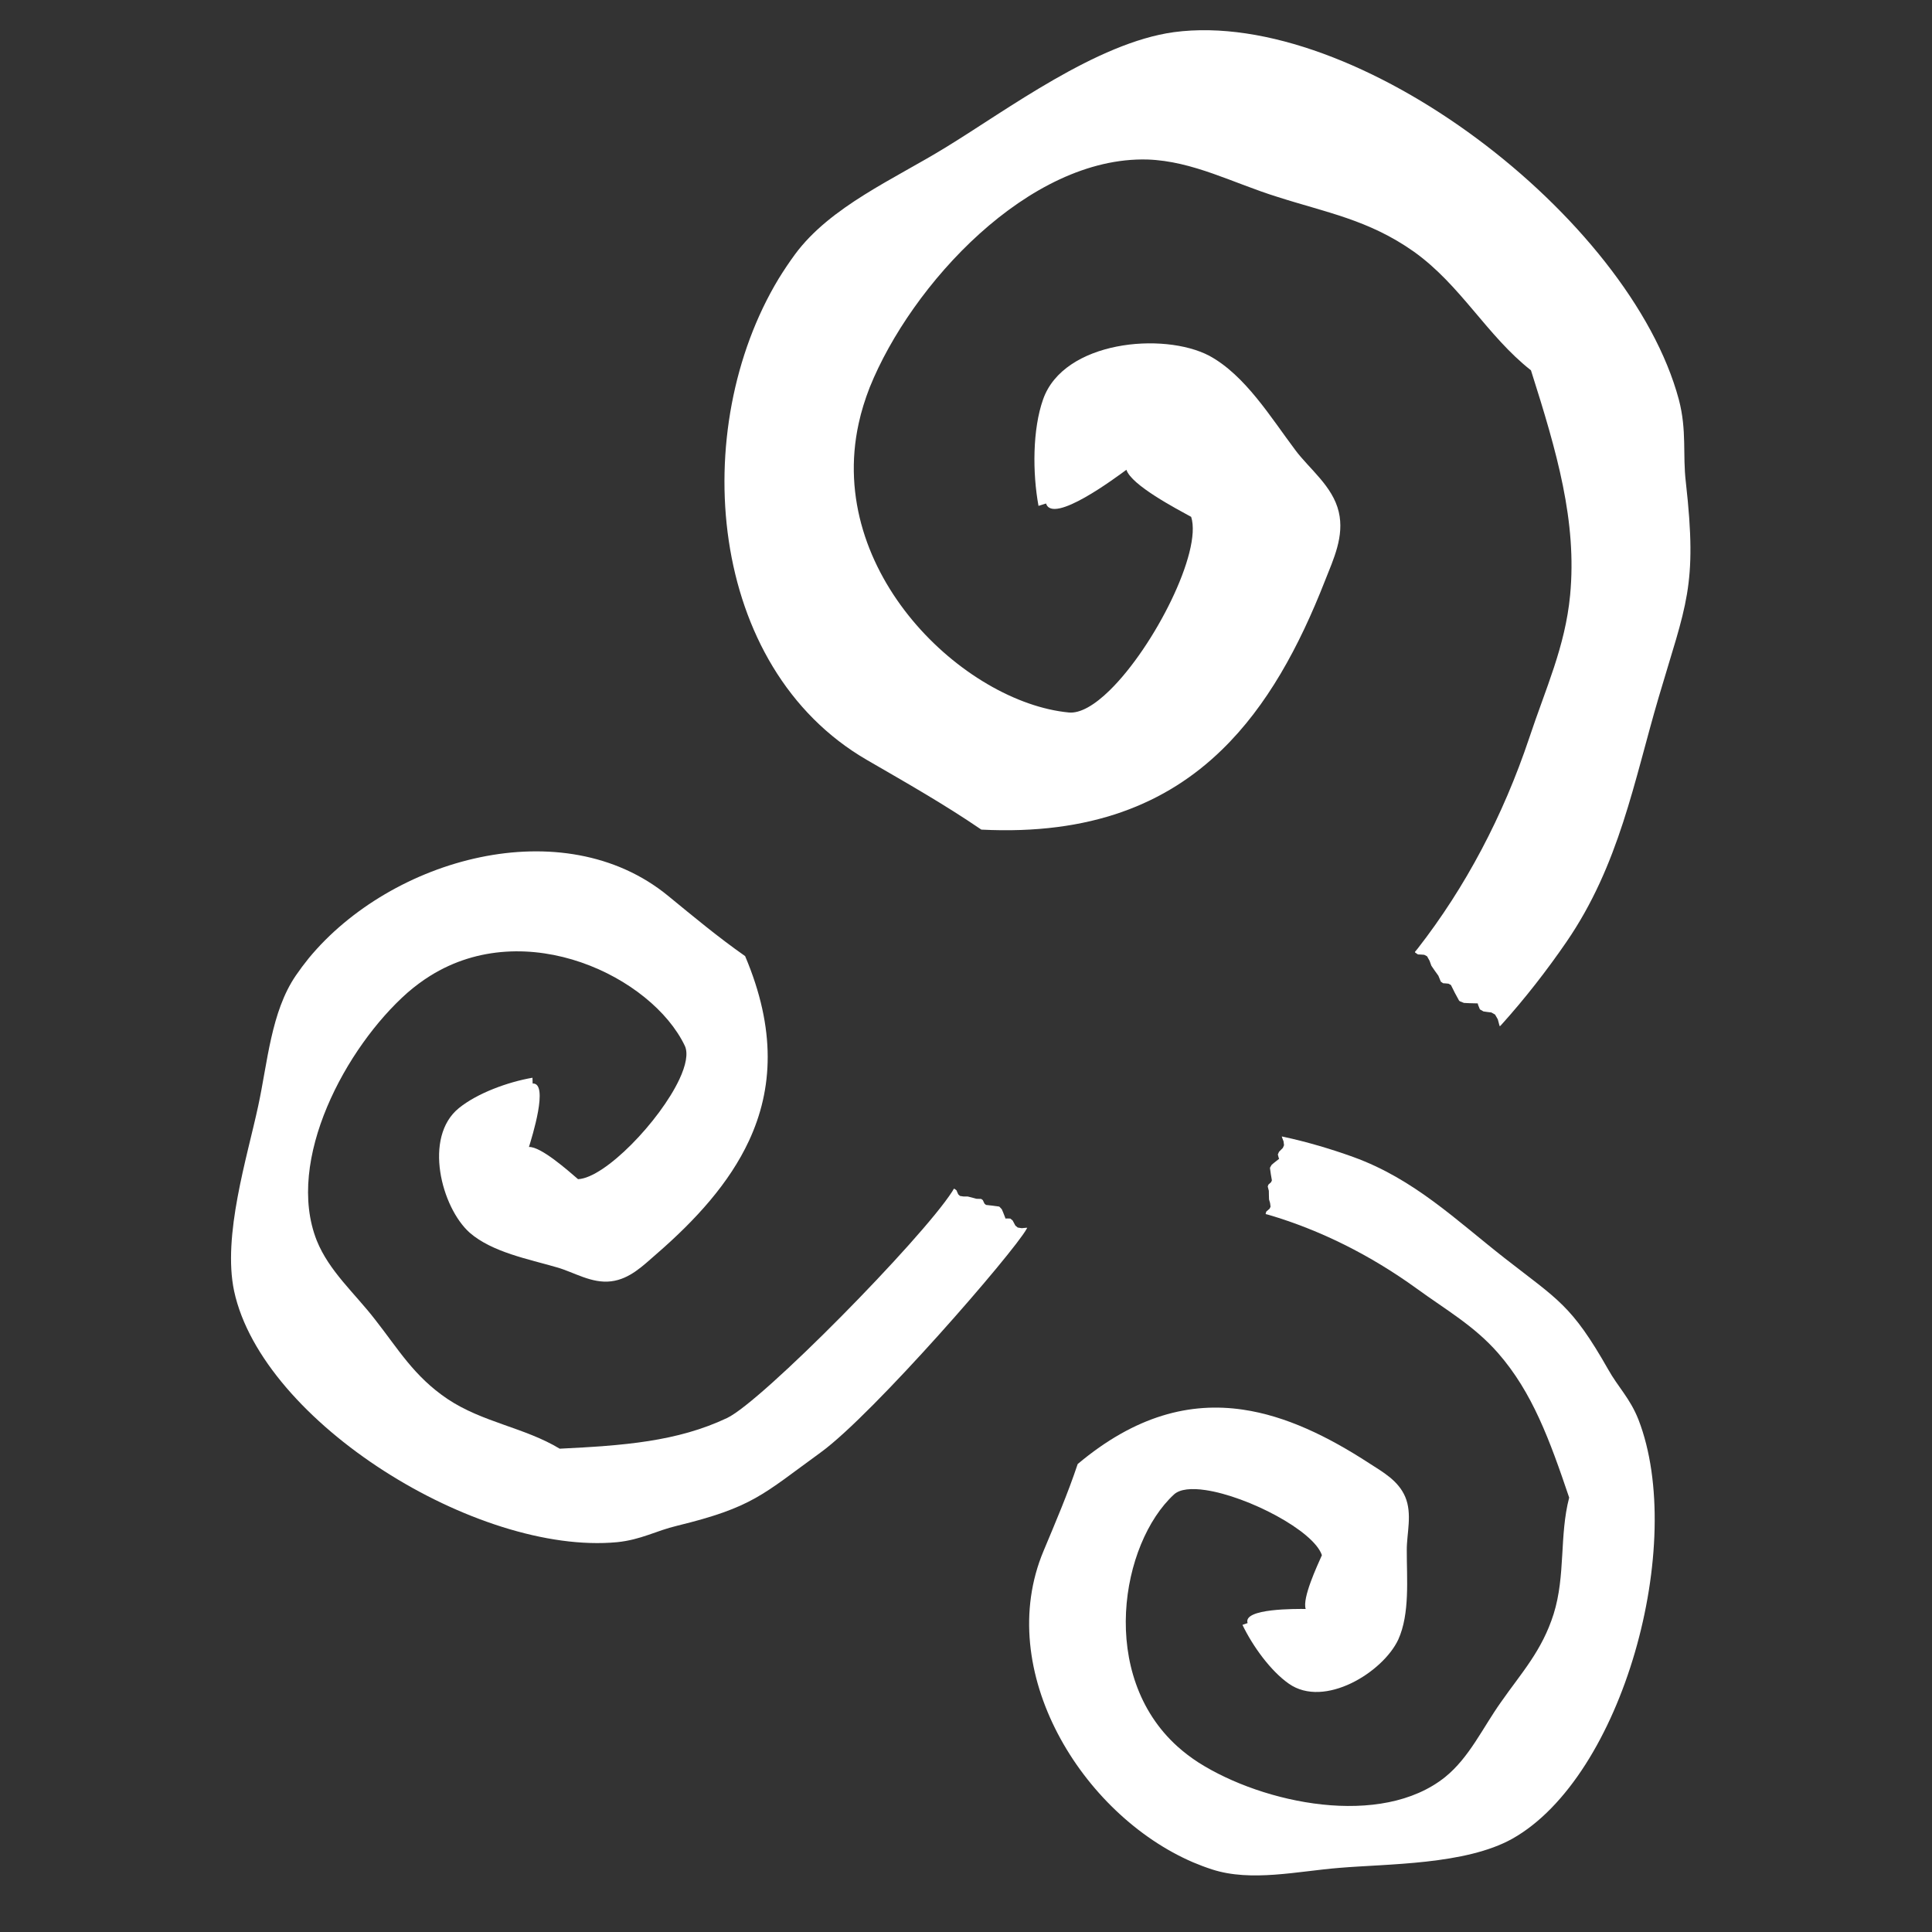
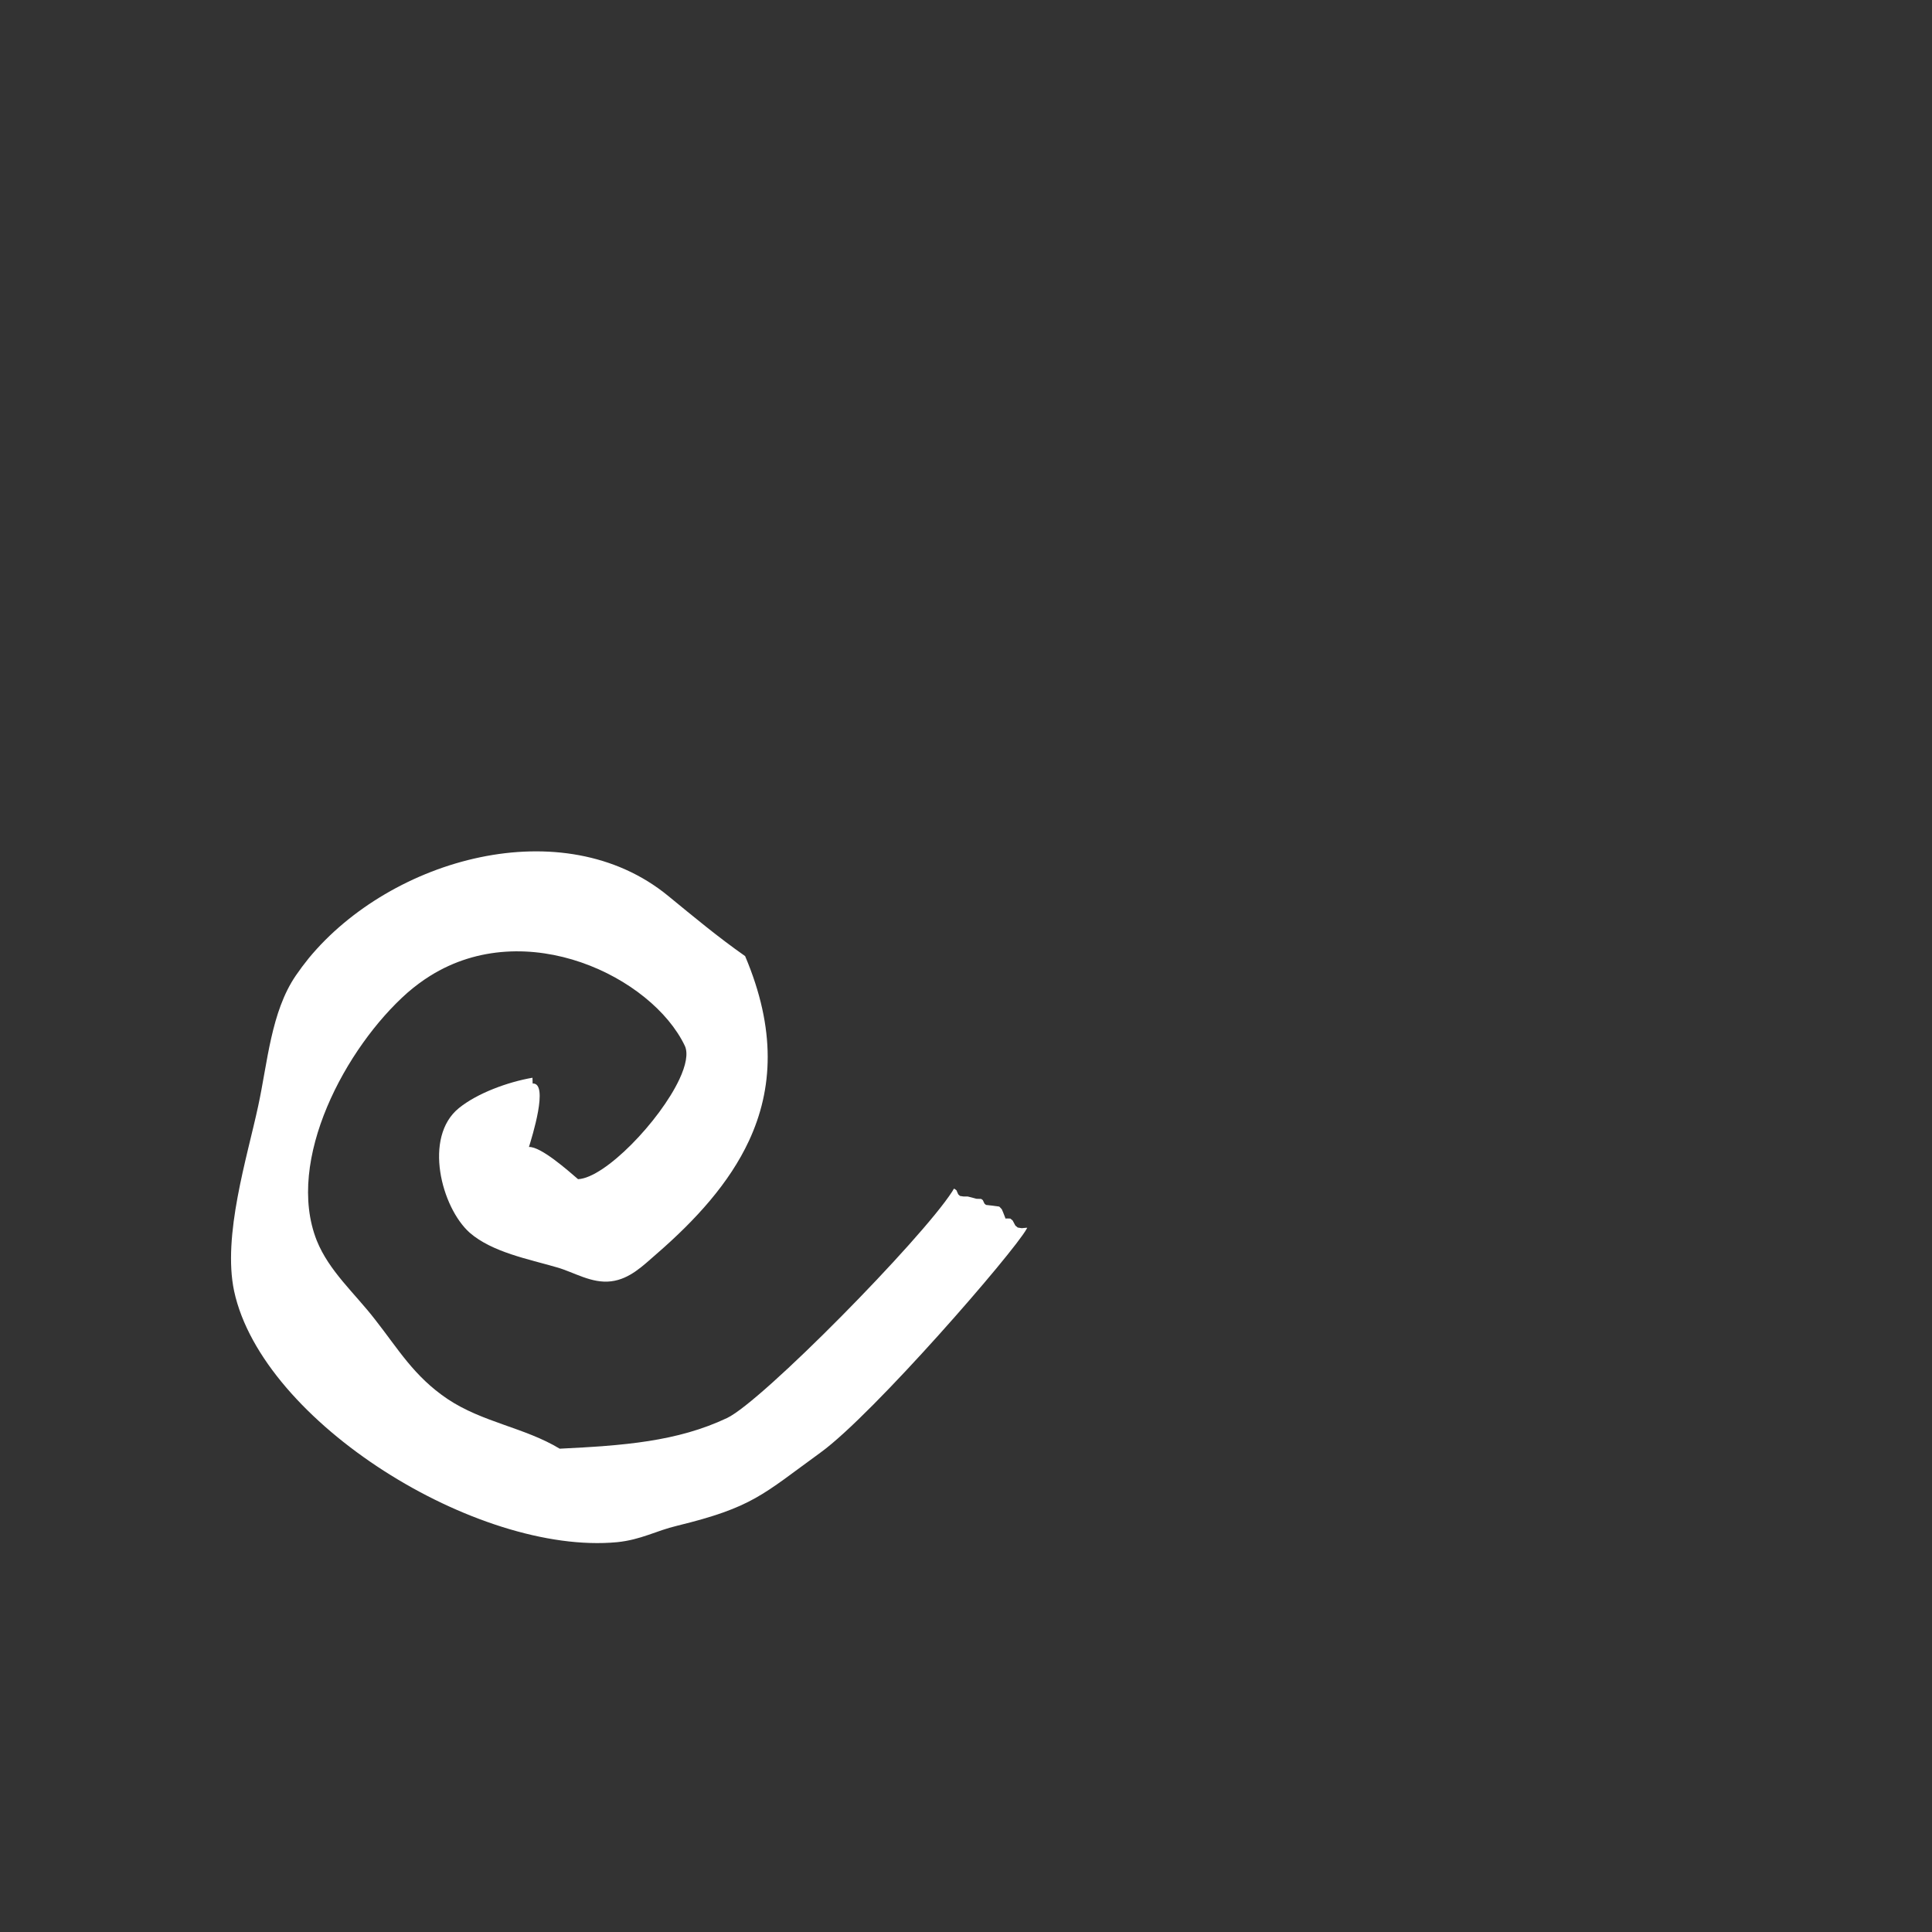
<svg xmlns="http://www.w3.org/2000/svg" height="64" viewBox="0 0 64 64" width="64">
  <rect x="0" y="0" width="64" height="64" fill="#333333" stroke="none" />
  <g fill="#fff" fill-rule="evenodd">
-     <path d="m46.972 31.617.105.004.102.008.094.049.083.148.06.166.117.17.115.16.081.197.077.052.09.006.089.009.079.044.13.26.137.252.026.026.138.055.157.008.301.008.012.054.059.144.118.068.134.019.127.015.123.07.091.158.05.189.018.044c.013-.018.027-.029.042-.044.798-.885 1.527-1.827 2.161-2.75 1.757-2.558 2.238-5.321 3.055-8.098.91-3.097 1.293-3.663.904-7.123-.113-.942.039-1.707-.233-2.748-1.616-6.028-10.659-12.982-16.727-12.172-2.559.35-5.523 2.574-7.558 3.817-1.704 1.049-3.826 1.958-4.996 3.547-.191.26-.37.529-.54.804-2.995 4.962-2.387 12.872 2.934 15.947 1.315.762 2.541 1.456 3.781 2.302 3.62.183 6.132-.856 7.97-2.645 1.497-1.454 2.556-3.408 3.414-5.599.278-.708.647-1.47.456-2.282-.202-.856-.975-1.421-1.442-2.051-.802-1.065-1.654-2.473-2.847-3.12-1.518-.796-4.823-.498-5.505 1.444-.351.99-.354 2.433-.152 3.529.083-.027.164-.052.249-.079.224.705 2.322-.868 2.663-1.117.162.509 1.653 1.289 2.145 1.56.368 1.15-1.224 4.304-2.698 5.745-.49.481-.973.773-1.356.735-3.453-.332-8.045-4.631-6.96-9.576.085-.394.208-.79.365-1.193 1.371-3.401 5.266-7.656 9.199-7.549 1.509.05 2.843.784 4.304 1.237 1.623.521 3.025.759 4.518 1.812 1.562 1.112 2.423 2.785 3.884 3.934.861 2.71 1.529 5.006 1.297 7.452-.164 1.708-.81 3.086-1.354 4.727-.867 2.587-2.114 4.946-3.695 6.976-.032.037-.061.073-.091.11l.009.026z" />
    <path d="m15.698 50.144-.076.005-.074.005-.069.036-.06.11-.044.124-.086.127-.084.119-.058.146-.056.038-.065.005-.064.007-.057.033-.096.193-.099.189-.019.018-.101.042-.113.006-.219.005-.009.04-.043.108-.087.051-.096.014-.093.013-.088.052-.065.117-.037.142-.013.033c-.009-.014-.019-.023-.029-.033-.58-.661-4.028-6.862-4.622-8.933-.661-2.309-.939-2.731-.657-5.311.082-.703-.029-1.273.168-2.048 1.173-4.495 7.742-9.679 12.15-9.074 1.86.262 4.013 1.92 5.493 2.848 1.238.781 2.779 1.461 3.629 2.645.139.194.27.395.393.599 2.177 3.7 1.736 9.599-2.129 11.89-.955.567-1.846 1.084-2.746 1.714-2.631.137-4.456-.638-5.792-1.972-1.088-1.086-1.858-2.542-2.482-4.177-.202-.528-.47-1.095-.331-1.701.146-.638.708-1.058 1.047-1.529.583-.794 1.202-1.844 2.069-2.325 1.103-.593 3.504-.37 4 1.078.255.739.258 1.814.111 2.631-.061-.021-.12-.039-.181-.06-.162.526-1.687-.648-1.934-.834-.118.381-1.201.962-1.558 1.164-.268.857.89 3.208 1.961 4.284.356.357.707.576.986.548 2.508-.246 5.843-3.453 5.054-7.139-.063-.295-.151-.589-.266-.89-.997-2.535-3.827-5.709-6.685-5.63-1.096.037-2.065.584-3.126.922-1.179.387-2.199.564-3.282 1.35-1.134.829-1.76 2.076-2.822 2.932-.625 2.021-1.11 3.733-.94 5.557.12 1.274 3.351 8.056 4.499 9.57.023.026.046.053.067.082l-.007.018z" transform="matrix(-.342 -.94 .94 -.342 -10.084 71.333)" />
-     <path d="m42.807 39.969.059-.042.057-.041.037-.064-.005-.121-.024-.122.008-.145.01-.14-.024-.146.027-.06.049-.037.049-.038.03-.056-.017-.205-.011-.201.006-.025.061-.085.088-.061.174-.114-.012-.038-.018-.108.046-.085.07-.06.068-.057.047-.087-.005-.129-.038-.133-.005-.033c.014.006.026.008.04.012.786.242 1.552.545 2.255.87 1.95.903 3.229 2.395 4.706 3.774 1.649 1.538 2.077 1.74 3.099 3.973.274.611.639 1.017.855 1.744 1.232 4.234-1.542 11.744-5.377 13.475-1.622.724-4.156.465-5.794.46-1.374-.01-2.942.217-4.198-.315-.206-.087-.408-.184-.606-.289-3.54-1.902-6.04-6.903-4.041-10.707.493-.941.959-1.807 1.379-2.773 2.049-1.436 3.891-1.727 5.61-1.319 1.399.331 2.723 1.125 4.015 2.134.418.326.908.651 1.091 1.211.191.591-.058 1.215-.102 1.767-.085.936-.074 2.099-.539 2.926-.599 1.036-2.638 2.066-3.738 1.141-.561-.469-1.085-1.34-1.362-2.076.059-.014.116-.029.175-.044-.124-.507 1.67-.325 1.958-.299-.088-.368.501-1.384.69-1.728-.199-.83-2.267-2.151-3.649-2.483-.459-.111-.847-.111-1.058.052-1.896 1.463-3.027 5.742-.609 8.332.193.206.407.401.644.586 2.028 1.552 5.839 2.698 8.098 1.193.863-.582 1.378-1.513 2.067-2.321.761-.909 1.494-1.566 1.986-2.749.511-1.243.411-2.57.849-3.798-.475-1.953-.912-3.583-1.931-4.976-.713-.972-1.586-1.568-2.497-2.361-1.439-1.245-3.02-2.213-4.675-2.862-.032-.009-.062-.021-.093-.033l-.004-.019z" transform="matrix(.996 -.087 .087 .996 -4.164 4.048)" />
  </g>
</svg>